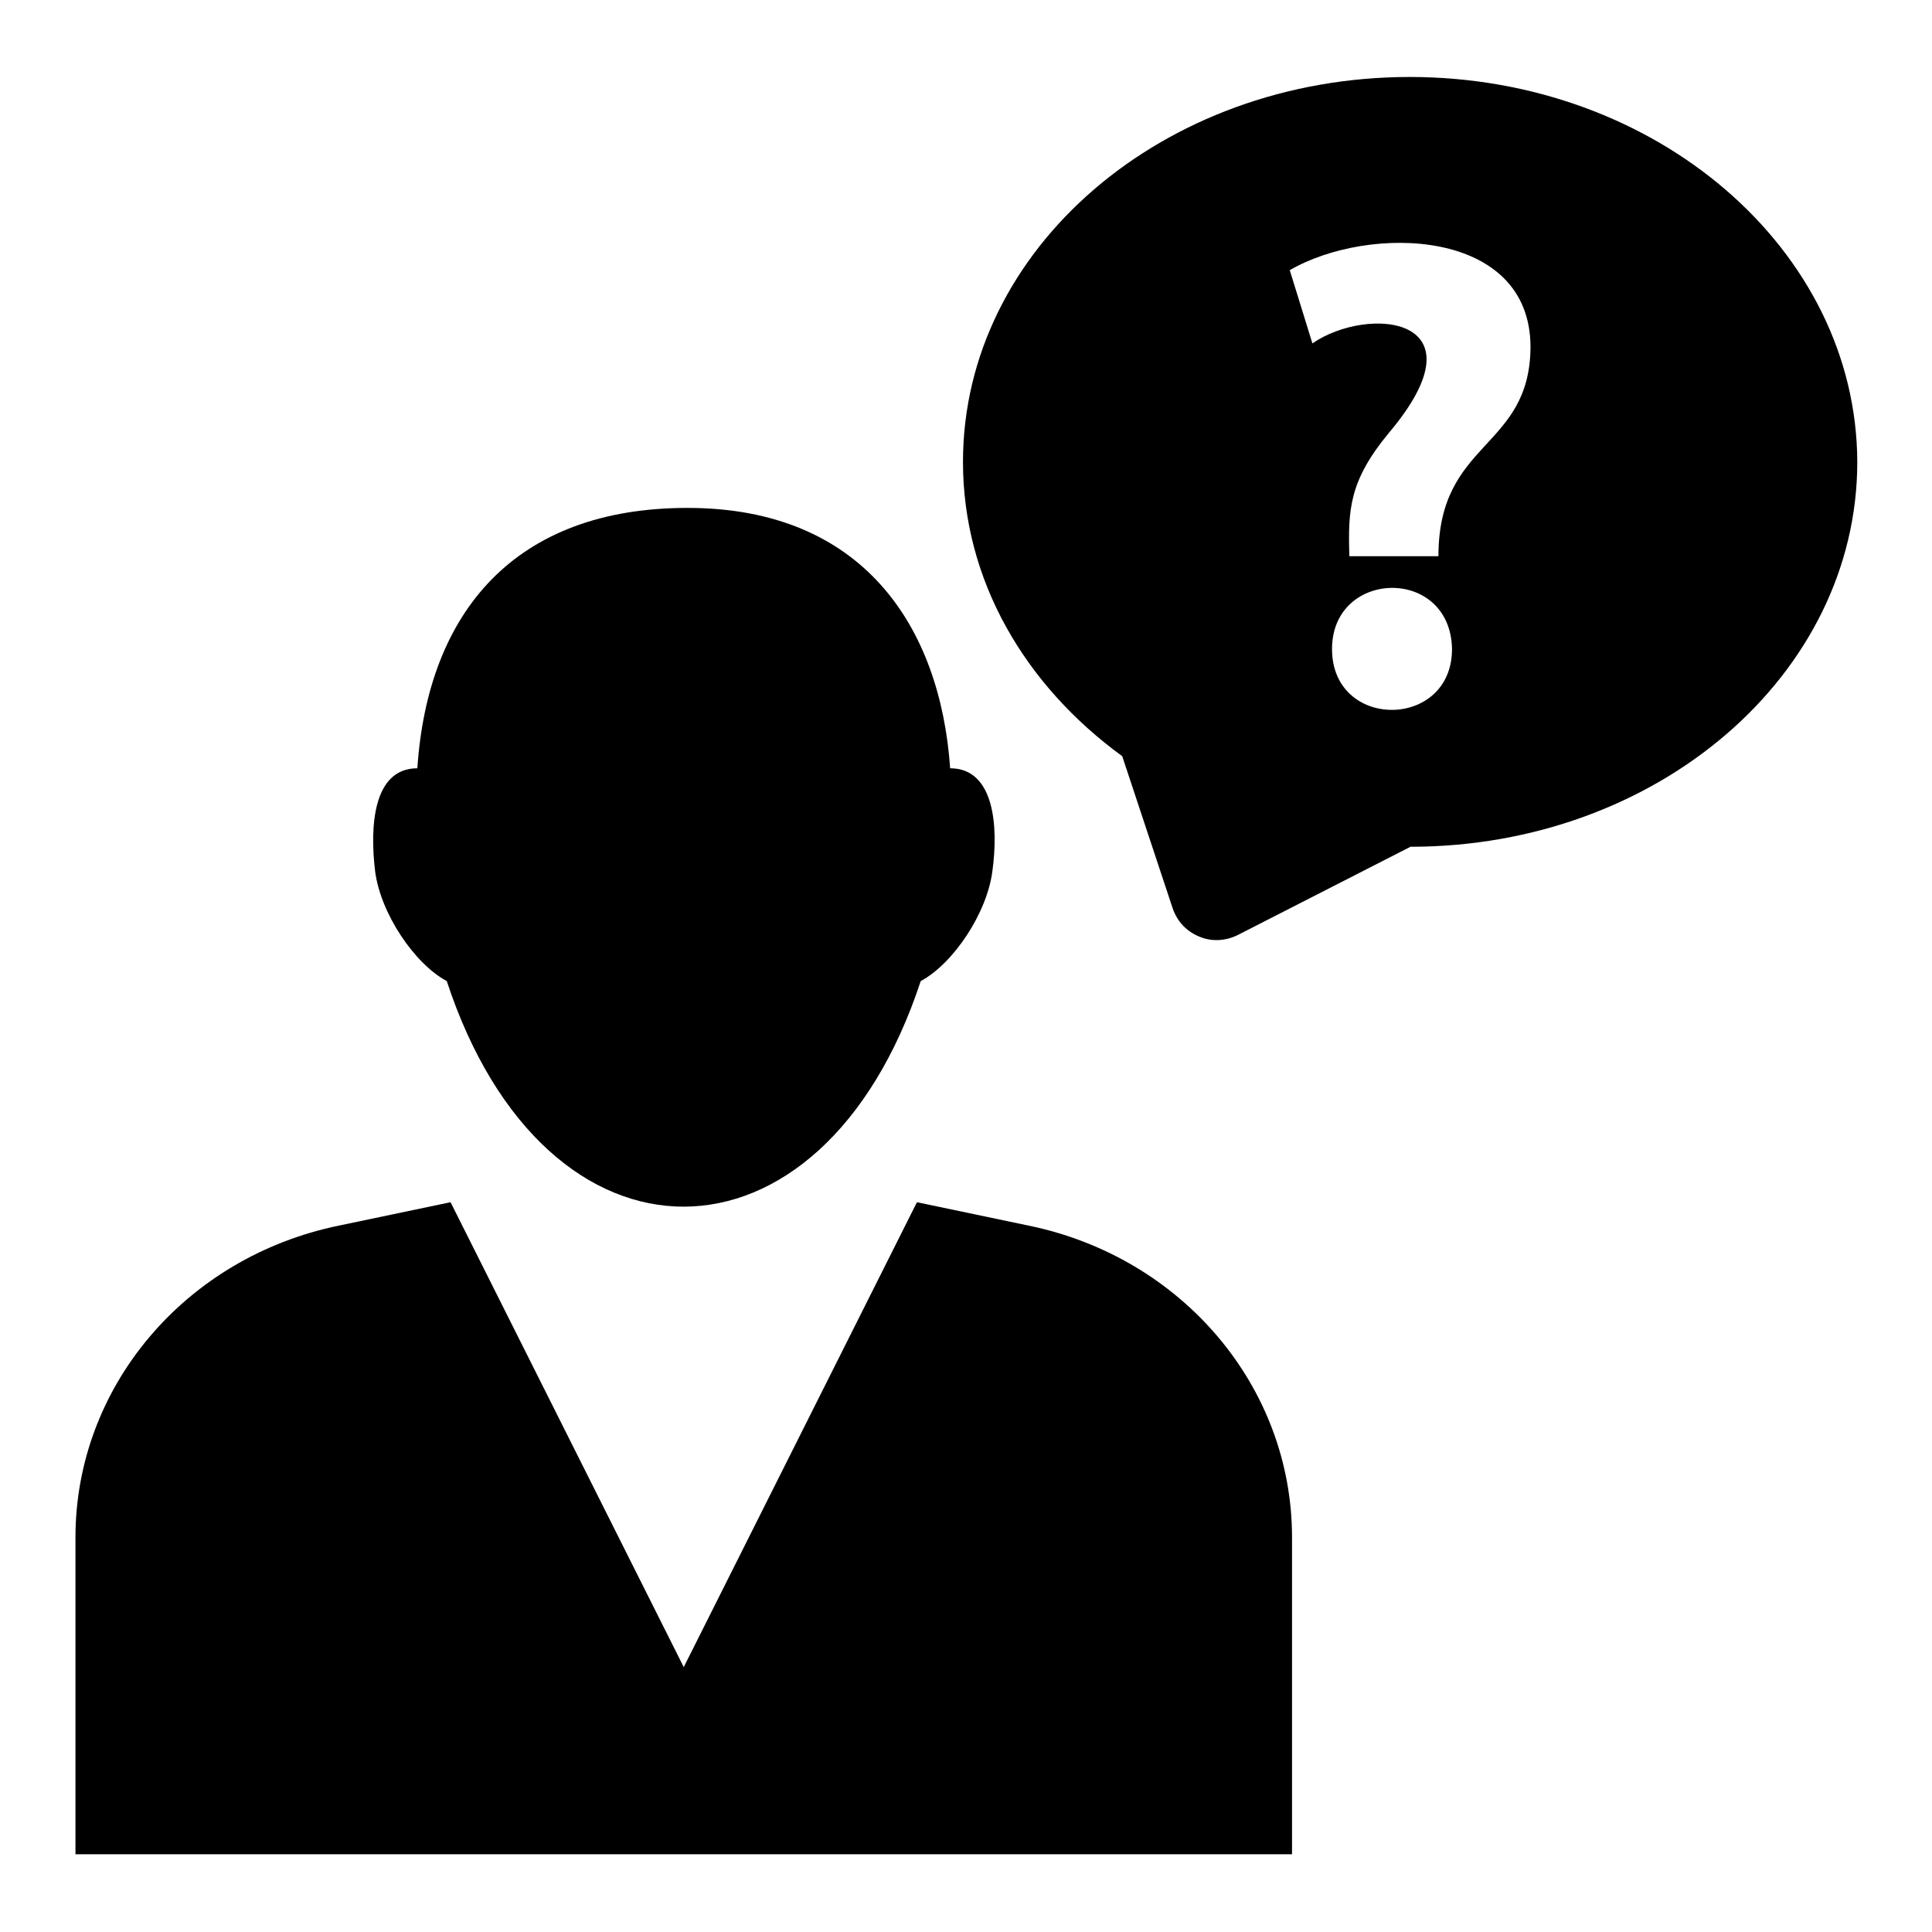
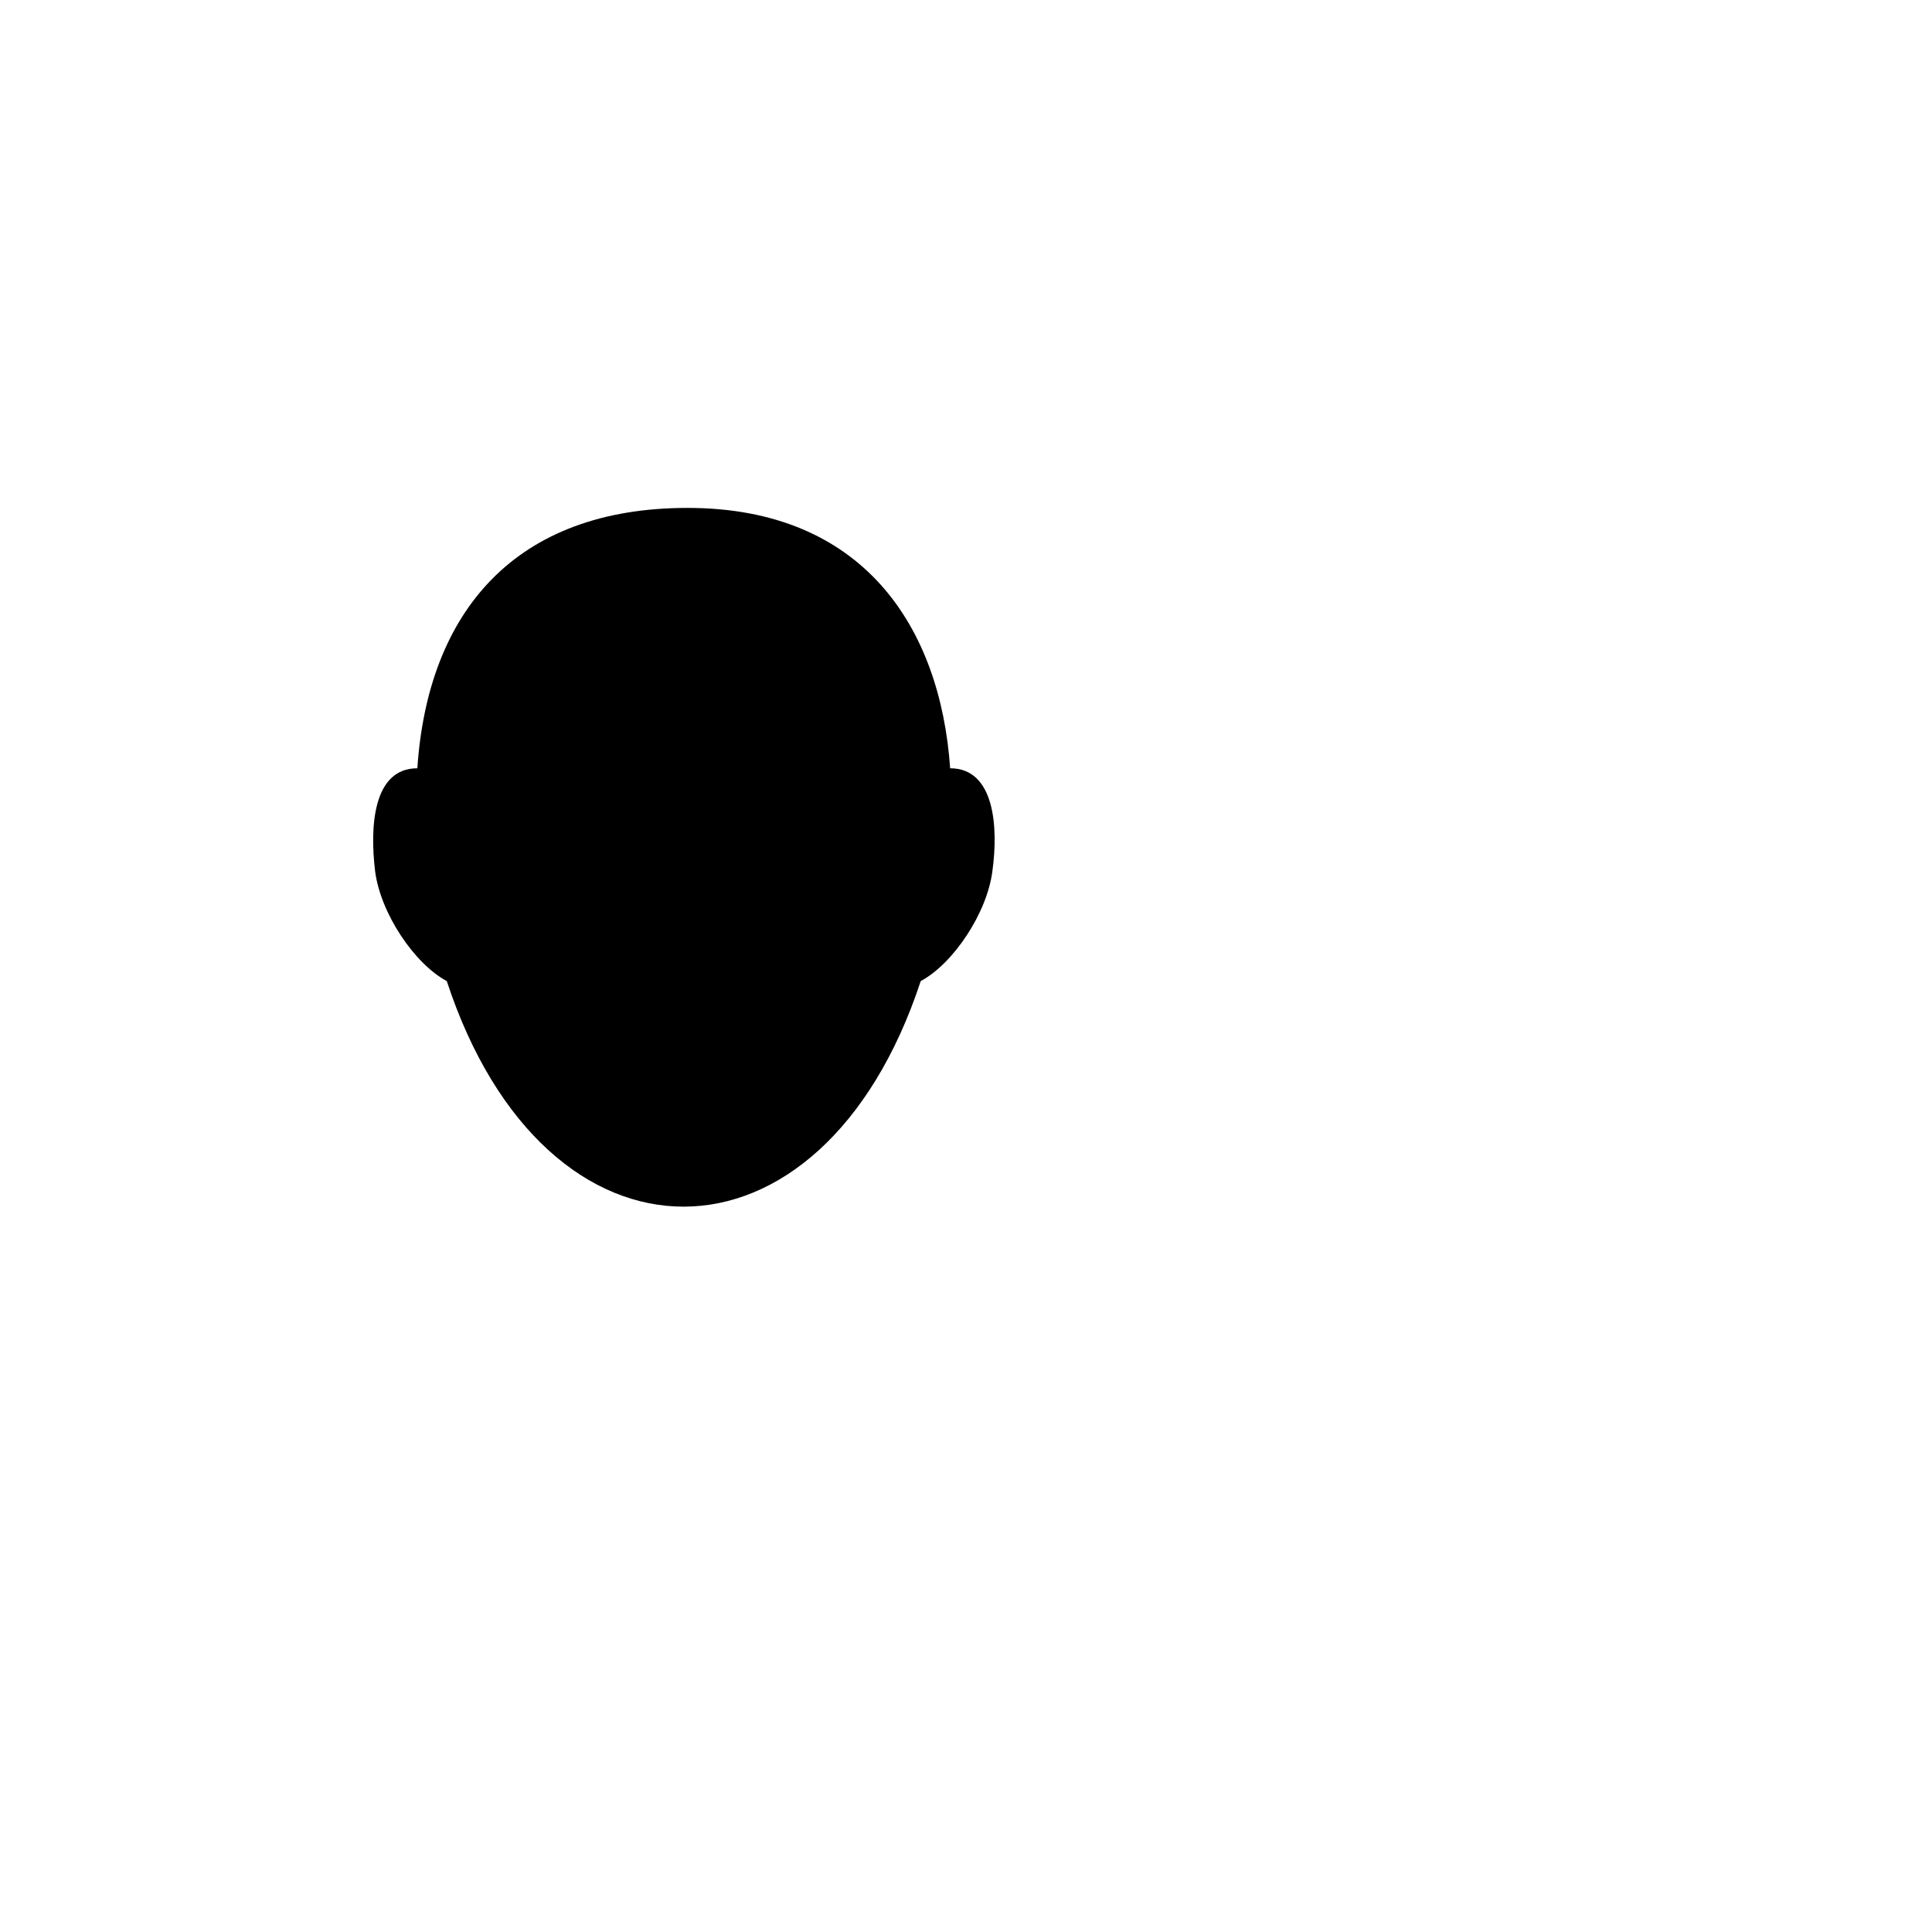
<svg xmlns="http://www.w3.org/2000/svg" version="1.1" x="0px" y="0px" viewBox="0 0 256 256" enable-background="new 0 0 256 256" xml:space="preserve">
  <g>
    <g>
      <path fill="#000000" d="M59.2,130c13.1,39.9,49.7,39.8,62.8,0c4.3-2.3,8.8-9,9.5-14.6c0.8-5.8,0.3-13.6-5.6-13.6c-1.3-18.7-11.5-34.5-34.8-34.5c-22.8,0-34.4,13.7-35.8,34.5c-5.9,0-6.3,7.8-5.6,13.6C50.4,121,54.9,127.7,59.2,130z" />
-       <path fill="#000000" d="M136.3,162.4l-14.8-3.1l-30.9,61.6l-30.9-61.6l-14.8,3.1C24.5,166.6,10,183.8,10,203.7v42h161.2v-42C171.2,183.8,156.7,166.6,136.3,162.4z" />
-       <path fill="#000000" d="M186.8,10.2c-32.7,0-59.2,22.8-59.2,51c0,15.7,8.2,29.6,21.1,39l6.7,20.2c0.6,1.7,1.8,3,3.5,3.7c1.6,0.7,3.5,0.6,5.1-0.2l22.9-11.7c32.7,0,59.2-22.8,59.2-51C246,33.1,219.5,10.2,186.8,10.2z M176.5,86c0-10.6,15.7-11,15.9,0C192.4,96.7,176.5,96.8,176.5,86z M190.6,73.7h-11.8c-0.2-6.2,0-10,5.2-16.3c13.1-15.5-2.7-17-10.1-11.9l-3-9.7c10.5-6.1,31.9-5.6,31.9,10.2C202.7,59.6,190.6,58.3,190.6,73.7z" />
    </g>
  </g>
</svg>